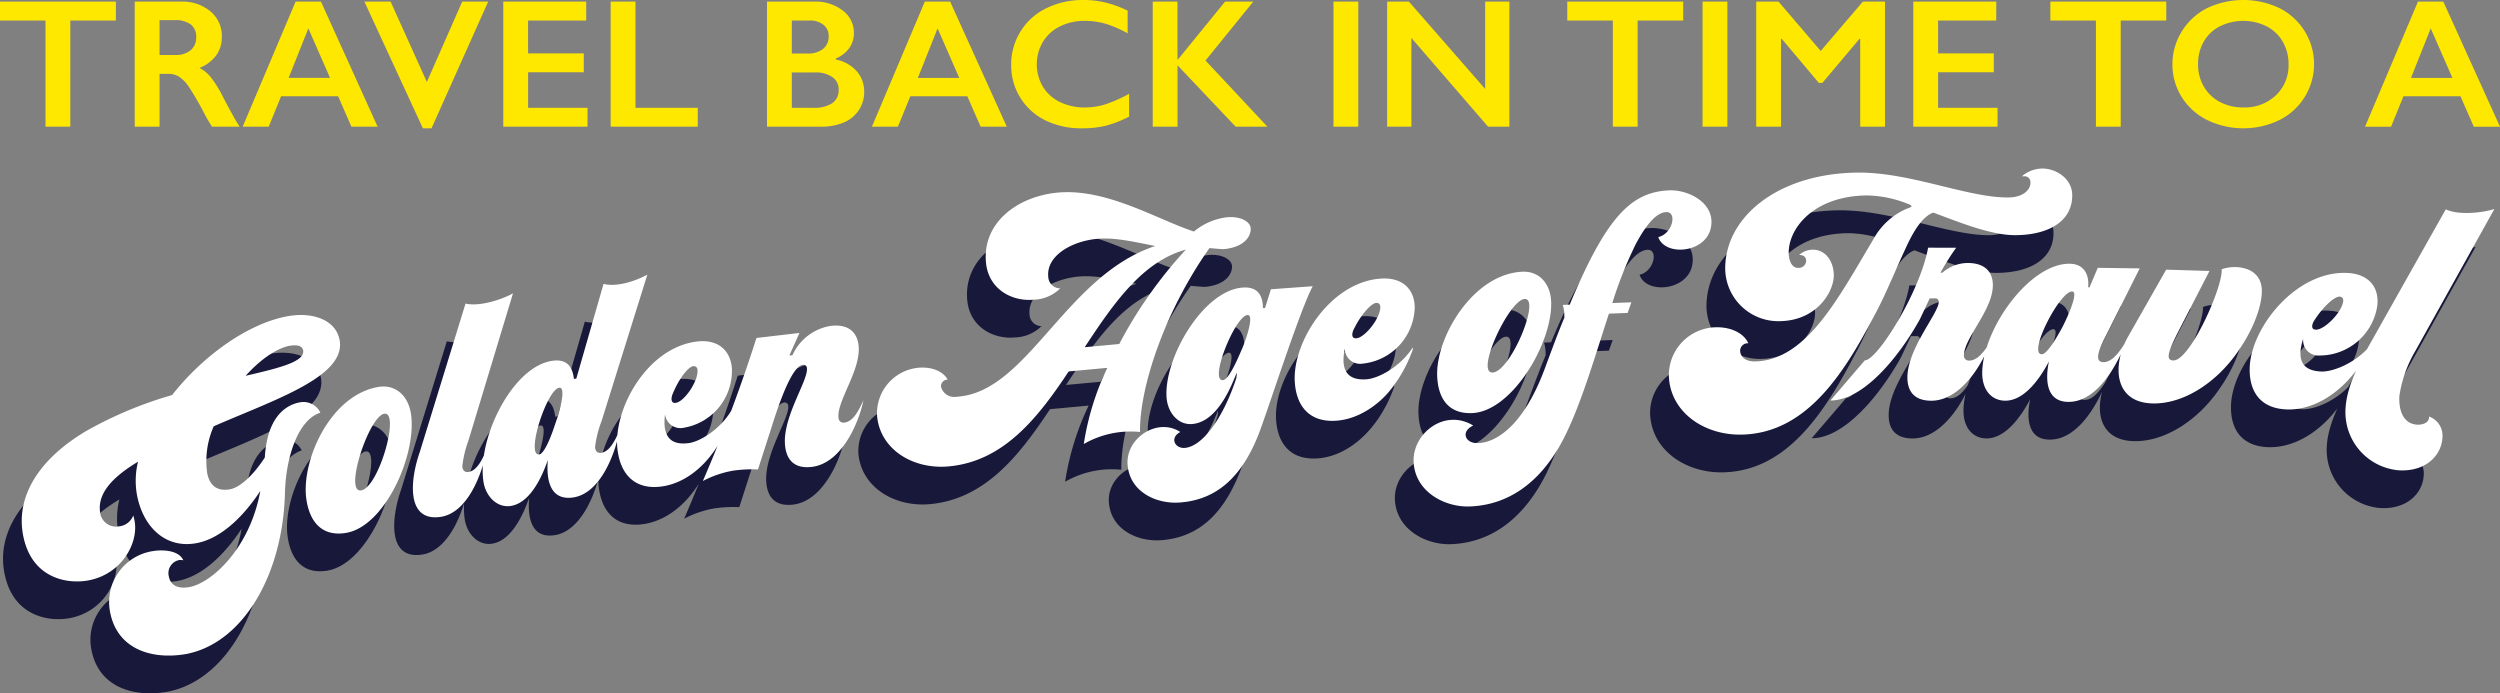
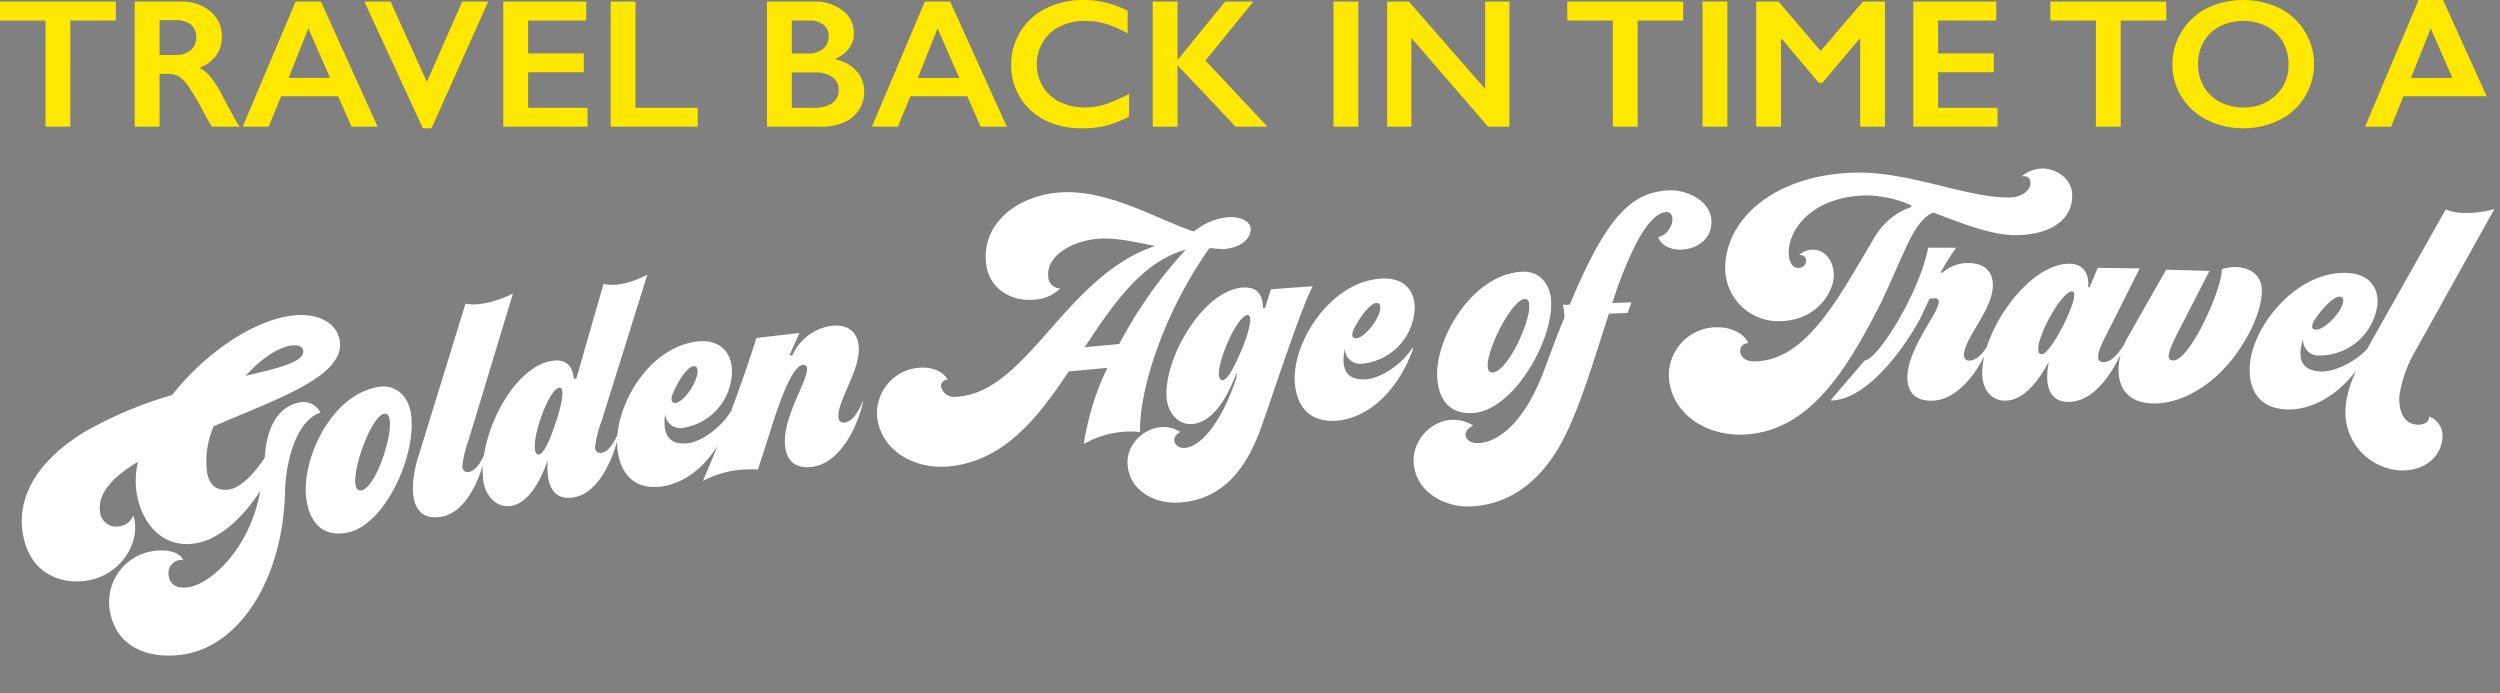
<svg xmlns="http://www.w3.org/2000/svg" width="376.536" height="104.418" viewBox="0 0 376.536 104.418">
  <rect x="0" y="0" width="376.536" height="104.418" fill="#808080" stroke="none" />
-   <path d="M386.311,27.852l3.265,7.457h-6.24Zm-1.923-4.032-7.969,18.839h3.916l1.867-4.584h8.592l2.005,4.584h3.944l-8.536-18.839Zm-32.277,6.049a5.836,5.836,0,0,1,2.415-2.319,7.966,7.966,0,0,1,7.069-.007,5.909,5.909,0,0,1,2.436,2.326,6.653,6.653,0,0,1,.865,3.378,6.185,6.185,0,0,1-1.917,4.692,6.811,6.811,0,0,1-4.89,1.821,7.429,7.429,0,0,1-3.522-.822,5.99,5.99,0,0,1-2.427-2.319,6.572,6.572,0,0,1-.872-3.371,6.728,6.728,0,0,1,.843-3.378m.443-5.031a9.428,9.428,0,0,0-3.777,3.541,9.3,9.3,0,0,0-1.369,4.868,9.15,9.15,0,0,0,1.369,4.9,9.508,9.508,0,0,0,3.826,3.486,12.5,12.5,0,0,0,10.929.02,9.459,9.459,0,0,0,3.818-3.507,9.38,9.38,0,0,0-.034-9.884,9.435,9.435,0,0,0-3.825-3.479,12.735,12.735,0,0,0-10.938.053m-23.532-1.018v2.845h6.861V42.658h3.736V26.665h6.861V23.819Zm-20.643,0V42.658h12.687V39.812h-8.951V34.459H320.5V31.614h-8.385V26.665h8.757V23.819Zm-23.658,0V42.658h3.736V29.429h.111l5.59,6.635h.526l5.588-6.635h.111V42.658h3.736V23.819h-3.334l-6.351,7.431-6.351-7.431Zm-8.08,18.839h3.736V23.819H276.64ZM256.262,23.819v2.845h6.861V42.658h3.736V26.665h6.861V23.819Zm-27.13,0V42.658h3.651V29.294l11.552,13.364h3.21V23.819h-3.653V36.967L232.41,23.819Zm-8.08,18.839h3.736V23.819h-3.736ZM193.825,23.819V42.658h3.735V33.407l8.757,9.251H211.1l-9.326-9.965,7.195-8.874h-4.247l-7.084,8.7h-.083v-8.7Zm-16,.985a9.373,9.373,0,0,0-5.319,8.6,9.181,9.181,0,0,0,5.161,8.307A12.183,12.183,0,0,0,183.13,42.9a14.941,14.941,0,0,0,3.68-.4,17.238,17.238,0,0,0,3.459-1.362V37.709a22.381,22.381,0,0,1-3.646,1.605,10.278,10.278,0,0,1-3.037.445,8.361,8.361,0,0,1-3.736-.816,6.092,6.092,0,0,1-2.574-2.313,6.665,6.665,0,0,1,.007-6.744,6.174,6.174,0,0,1,2.58-2.339,8.215,8.215,0,0,1,3.722-.831,11.166,11.166,0,0,1,3.161.445,16.265,16.265,0,0,1,3.3,1.444V25.181a16.582,16.582,0,0,0-3.4-1.24,14.261,14.261,0,0,0-3.224-.365,12.463,12.463,0,0,0-5.6,1.228m-16.4,3.048,3.265,7.457h-6.24ZM159.5,23.819,151.53,42.658h3.915l1.869-4.584H165.9l2.007,4.584h3.942l-8.536-18.839ZM139.466,39.812V34.486h3.515a4.321,4.321,0,0,1,2.58.694,2.216,2.216,0,0,1,.962,1.895,2.357,2.357,0,0,1-.968,2.044,4.9,4.9,0,0,1-2.865.694Zm0-8.171V26.665h2.684a3.184,3.184,0,0,1,2.075.641,2.116,2.116,0,0,1,.79,1.733,2.318,2.318,0,0,1-.858,1.914,3.635,3.635,0,0,1-2.339.688Zm-3.735-7.822V42.658h8.094a8.734,8.734,0,0,0,3.437-.62,5.031,5.031,0,0,0,2.284-1.854,4.934,4.934,0,0,0,.822-2.8,4.583,4.583,0,0,0-1.127-3.08,5.583,5.583,0,0,0-3.147-1.761v-.161a4.73,4.73,0,0,0,2.026-1.564,3.841,3.841,0,0,0,.7-2.28,4.162,4.162,0,0,0-1.675-3.371,6.686,6.686,0,0,0-4.33-1.348Zm-23.547,0V42.658H125.3V39.812h-9.38V23.819Zm-16.174,0V42.658H108.7V39.812h-8.95V34.459h8.383V31.614H99.746V26.665H108.5V23.819Zm-20.919,0L83.9,42.9h1.3l8.536-19.082H89.827L84.5,35.915l-5.464-12.1Zm-8.439,4.032,3.265,7.457H63.678Zm-1.923-4.032L56.76,42.658h3.916l1.867-4.584h8.592l2.005,4.584h3.944L68.548,23.819ZM44.24,31.857V26.611h2.324a3.808,3.808,0,0,1,2.366.639,2.293,2.293,0,0,1,.831,1.936,2.439,2.439,0,0,1-.837,1.956,3.442,3.442,0,0,1-2.3.714ZM40.5,23.819V42.658H44.24V34.7H45.6a2.91,2.91,0,0,1,1.591.438,5.557,5.557,0,0,1,1.438,1.483,42.722,42.722,0,0,1,2.352,4.052,22.341,22.341,0,0,0,1.162,1.982H56.3q-.856-1.293-2.628-4.72A16.888,16.888,0,0,0,51.89,35.12,5.583,5.583,0,0,0,50.244,33.8a5.615,5.615,0,0,0,2.526-1.881,4.693,4.693,0,0,0,.85-2.8,4.8,4.8,0,0,0-1.716-3.83,6.587,6.587,0,0,0-4.441-1.47Zm-20.3,0v2.845h6.863V42.658h3.735V26.665h6.863V23.819Z" transform="translate(-20.208 -23.576)" fill="#ffe800" />
-   <path d="M392.956,52.42c-1.811.561-5.338.975-7.322.049l-11.5,20.405c-1.578,2.817-3.4,6.282-3.59,9.481a8.784,8.784,0,0,0,8.021,9.416c4.065.227,6.405-2.242,6.561-4.882a3.064,3.064,0,0,0-2.007-3.221c.048.971-1.016,1.269-1.8,1.225-2.137-.119-2.8-2.246-2.673-4.328a18.855,18.855,0,0,1,2.382-6.747ZM369.649,65.612a.539.539,0,0,1,.545.586c-.082,1.677-2.832,4.452-4.136,4.39-.938-.044-.414-1.141-.19-1.436,1.359-2.126,3.05-3.575,3.781-3.541m4.71,7.251c-2.172,2.7-5.689,4.113-7.514,4.027-2.347-.109-3.18-1.218-3.093-3a8.085,8.085,0,0,1,.408-1.917,2.3,2.3,0,0,0,2.437,2.508,8.792,8.792,0,0,0,8.733-7.535c.292-2.737-1.28-4.747-4.513-4.9-7.663-.359-14.4,8.084-14.7,14.081-.176,3.557,1.414,6.281,5.48,6.472,4.587.214,9.667-3.164,12.746-9.436ZM343.524,61.549l-5.75,10.108c-2.322,4.1-2.243,9.858,3.653,10.035,4.695.141,9.812-3.166,13.1-8.107,1.751-2.544,3.321-5.959,3.405-8.654.123-3.915-4.1-4.194-6.054-3.438.232,2.6-4.769,13.8-7.273,13.728-1.1-.033-.907-1.045.542-3.953l4.9-9.525Zm-15.656,8.712c-1.072,1.97-2.355,4.038-3.086,4.028-2.139-.03,2.7-9.479,4.573-9.453,1.149.016-1,4.515-1.488,5.424m11.666-8.9-6.315-.087-1.243,2.934-.209,0c.18-1.626-.419-3.516-2.768-3.549-6.054-.082-13.088,9.793-13.182,16.355-.037,2.6,1.348,4.241,3.435,4.27,2.61.037,4.946-2.729,6.61-5.912-.617,2.993-.3,6.05,2.888,6.094,4.123.056,6.961-4.89,8.365-8.128l.273-.862-.374.607c-.96,1.462-1.914,2.415-2.957,2.4-1.671-.023-.275-2.7.477-4.166Zm-31.868-3.121c-1.214,6.662-7.656,16.977-9.536,16.974l-5.18,6.043c4.959.01,10.3-6.542,13.388-12.081.209-.357.785-1.677,1.572-3.3h.783a.511.511,0,0,1,.574.561c0,1.628-4.713,7.012-4.722,11.335,0,1.934.88,3.513,3.594,3.519,4.437.008,7.789-5.53,9-9.089-1.1,1.829-2.042,3.049-3.347,3.046a.732.732,0,0,1-.729-.815c.005-2.544,4.348-6.808,4.355-10.522.005-1.933-1.089-3.36-3.8-3.366a5.933,5.933,0,0,0-3.813,1.468h-.261a34.236,34.236,0,0,1,2.356-3.759Zm-8.446-.918c-5.072,8.479-9.92,17.922-17.643,18.049-1.2.021-2.2-.523-2.221-1.642a1.134,1.134,0,0,1,1.235-1.089c-.706-1.567-2.653-2.449-4.845-2.414a7.234,7.234,0,0,0-7.131,7.191c.1,5.494,5.221,9.073,10.909,8.979,10.177-.168,15.854-9.93,20.4-18.6,1.616-3.08,3.166-7.024,4.879-10.563.959-1.9,2.128-3.7,3.632-4.282,4.414,1.657,8.935,3.464,12.536,3.405,5.218-.087,8.468-2.329,8.4-6.092-.044-2.493-2.523-3.978-4.558-3.945a4.868,4.868,0,0,0-2.9,1.065l-.1.154a.918.918,0,0,1,.365-.056.88.88,0,0,1,.9.9c.068.915-.848,2.253-3.248,2.292-6.158.1-14.892-3.875-22.982-3.741-12.055.2-19.874,6.893-19.739,14.624a8,8,0,0,0,8.226,7.751c5.688-.094,8.169-4.561,8.126-6.952-.038-2.239-1.371-3.845-3.2-3.815a3.1,3.1,0,0,0-2.022.8c.835-.015,1.052.49,1.059.847a1.106,1.106,0,0,1-1.235,1.089c-.783.014-1.318-.792-1.393-2.113-.116-3.662,3.556-8.659,11.7-8.793A17.25,17.25,0,0,1,304.5,51.59c1.052.389.74.5-.142.817a10.489,10.489,0,0,0-4.931,4.56Zm-30.985-4.444c1.669-.063.966,3.273-1.209,3.762,1,2.915,6.991,2.437,7.89-1.264.895-3.8-3.314-5.883-6.183-5.775-5.79.217-9.507,3.971-15.044,17.212l-1.044.04a6.292,6.292,0,0,1,.234,1.926c-.955,2.276-1.9,4.858-2.937,7.646-3.541,9.551-8.117,11.4-10.421,11.234-1.571-.093-2.263-1.747-.365-2.634-4.336-2.638-9.145,1.209-8.98,5.429.179,4.524,4.661,6.9,8.468,6.759,5.685-.213,10.468-3.446,13.876-9.736,2.724-5.091,4.882-12.606,7.073-19.306l2.817-.105.563-1.6-2.869.107a61.212,61.212,0,0,1,3.565-8.941c1.508-2.806,3.053-4.7,4.565-4.754m-26.16,24.161c-2.658.126,2.483-10.968,4.83-11.078,2.449-.116-2.119,10.95-4.83,11.078m4.468-15.187c-7.3.346-12.8,9.521-12.821,15.328.02,3.565,1.56,6.14,5.314,5.963,6.047-.287,12.162-10.764,11.857-16.862-.133-2.642-1.795-4.55-4.349-4.429m-21.993,4.7a.543.543,0,0,1,.609.523c.107,1.676-2.315,4.728-3.617,4.806-.938.056-.54-1.089-.351-1.406,1.112-2.259,2.63-3.879,3.359-3.923m5.5,6.7c-1.855,2.915-5.194,4.7-7.016,4.806-2.345.141-3.3-.872-3.411-2.649a8.046,8.046,0,0,1,.19-1.949,2.313,2.313,0,0,0,2.7,2.233,8.733,8.733,0,0,0,7.833-8.424c-.018-2.751-1.807-4.58-5.036-4.385-7.658.46-13.409,9.574-13.028,15.567.225,3.554,2.112,6.091,6.174,5.847,4.584-.277,9.253-4.177,11.608-10.741Zm-25.838.5c-.93,2.21-2.022,4.381-2.75,4.434-2.134.154,1.826-9.673,3.7-9.809,1.2-.086-.585,4.685-.951,5.375M195.043,86c-3.416-2.251-8.252.9-7.946,4.914.313,4.109,4.328,5.96,7.867,5.7,5.517-.4,9.289-3.787,11.835-10.195,1.359-3.466,6.214-18.714,8.185-22.378l-6.3.456L207.8,67.32l-.313.023c-.019-1.631-.564-3.276-3.063-3.094-5.986.434-11.9,10.709-11.451,16.594.171,2.232,1.727,4.109,3.808,3.959,2.707-.2,4.7-2.942,6.121-6.21.221-.526.447-1,.616-1.523l.023.3-.066.515C201.527,83.846,198.405,88.2,195.7,88.4c-1.458.105-2.314-1.515-.654-2.4m.84-27.47a66.44,66.44,0,0,0-10.04,14.22l-5.2.482c4.337-6.587,8.7-12.92,15.236-14.7M161.244,80.7A2.051,2.051,0,0,1,159,79.176a1,1,0,0,1,1-1.064c-.7-1.314-2.5-1.964-4.422-1.787a6.888,6.888,0,0,0-6.2,7.322c.489,5.015,5.45,8.029,10.8,7.532,8.262-.766,13.394-7.274,18.054-14.3l5.819-.54a40.68,40.68,0,0,0-3.545,11.47A14.133,14.133,0,0,1,188.973,86c-.108-6.48,3.546-17.908,10.454-27.7.847.075,1.957.176,2.165.157,3.221-.3,4.15-2.072,4.041-3.186-.094-.963-1.539-1.8-3.565-1.612a9.579,9.579,0,0,0-4.98,2.15c-5.471-1.792-13.171-6.546-20.5-5.866-6.132.568-11.4,4.584-10.817,10.561.395,4.052,3.981,5.866,7.15,5.571a5.941,5.941,0,0,0,4.028-1.7,1.82,1.82,0,0,1-1.8-1.774c-.306-3.14,3.516-5.336,7.361-5.692,2.754-.255,5.871.529,8.756,1.078-13.41,4.414-19.113,21.706-29.558,22.676Zm-13.911.467c-.865,1.945-1.649,3.267-2.944,3.419a.736.736,0,0,1-.825-.724c-.311-2.526,3.468-7.271,3.013-10.959-.236-1.919-1.5-3.206-4.192-2.89a7.682,7.682,0,0,0-5.766,4.414l-.466.055,1.526-3.405-6.478.757a229.893,229.893,0,0,1-8.073,21.543,15.564,15.564,0,0,1,4.541-1.556,20.149,20.149,0,0,1,3.762-.184l2.584-8.039c1.229-3.68,2.8-7.553,4.15-7.711a.514.514,0,0,1,.639.489c.23,1.87-3.806,7.517-3.277,11.81.236,1.919,1.31,3.382,4,3.067,4.405-.515,7.044-6.409,7.8-10.084m-25.659-5.086a.546.546,0,0,1,.645.481c.227,1.665-1.968,4.874-3.262,5.042-.932.12-.617-1.049-.451-1.378.945-2.33,2.344-4.05,3.068-4.144m5.967,6.31c-1.639,3.035-4.841,5.041-6.652,5.276-2.328.3-3.352-.643-3.593-2.408a8.039,8.039,0,0,1,.049-1.957,2.323,2.323,0,0,0,2.859,2.042,8.694,8.694,0,0,0,7.206-8.939c-.216-2.743-2.132-4.445-5.341-4.03-7.606.985-12.683,10.469-11.872,16.421.481,3.53,2.545,5.931,6.581,5.409,4.553-.59,8.928-4.8,10.805-11.51Zm-26.983,3.079c-.66,1.944-1.541,3.817-2.161,3.9-2.117.3,1.13-9.772,2.989-10.036,1.085-.153.074,3.332-.2,4.3ZM114.77,62.3c-1.658.9-4.461,1.917-6.6,1.4l-4.1,14.254-.361.052c-.182-1.568-.826-3.071-3.254-2.727-5.993.847-11.342,11.679-10.375,18.175.331,2.216,2.018,3.982,4.083,3.69,2.583-.366,4.435-3.507,5.617-6.912-.266,3.173.434,6.107,3.792,5.632,4.08-.578,6.363-6.5,7.025-10.2-.77,1.908-1.616,3.313-2.8,3.481-.568.081-.945-.328-.888-1.005a16.726,16.726,0,0,1,.966-3.787ZM94.533,65.118c-1.65.918-5.011,2.041-7.15,1.539l-6.87,22.3c-1.564,4.457-2.016,10.6,3.142,9.823,4.075-.615,6.3-6.561,6.93-10.259-.753,1.915-1.586,3.328-2.772,3.507-.568.085-.949-.321-.9-1a16.735,16.735,0,0,1,.93-3.8ZM71.66,94.8c-2.627.425,1.167-11.173,3.485-11.547,2.419-.392-.807,11.115-3.485,11.547M74.3,79.209c-7.208,1.165-11.584,10.9-10.92,16.669.444,3.538,2.279,5.923,5.986,5.323,5.972-.966,10.8-12.06,9.779-18.083-.444-2.61-2.322-4.318-4.845-3.91M62.934,73.727c.213,1.669-3.381,2.583-8.669,3.807,2.1-2.35,4.485-4.027,6.465-4.493.77-.139,2.02-.264,2.2.686M57.159,89.842c-1.848,2.821-3.8,4.524-5.241,4.785-1.949.357-3.084-.575-3.44-2.426a12.91,12.91,0,0,1,.981-7.062c9.409-4.1,20.008-7.531,18.952-13.032-.556-2.9-3.9-4.258-7.848-3.538-6,1.1-12.76,6-17.37,11.864a59.846,59.846,0,0,0-12.927,5.411c-7.2,4.263-10.63,9.909-9.517,15.709,1.249,6.5,6.621,7.385,9.8,6.805,5.079-.926,7.617-5.685,6.984-8.986a4.167,4.167,0,0,0-.2-.791,2.527,2.527,0,0,1-2.079,1.621,2.426,2.426,0,0,1-2.911-2.161c-.392-2.878,2-5.334,5.718-7.564a12.047,12.047,0,0,0-.148,5.047c.912,4.75,4.258,8.073,8.927,7.222,3.541-.645,6.927-3.747,9.641-7.865-1.606,8.782-7.426,13.88-10.658,14.469-1.692.309-2.854-.2-3.121-1.6a2.006,2.006,0,0,1,1.444-2.438,1.471,1.471,0,0,1,.747.019c-.826-1.815-3.9-1.514-4.467-1.411a7.761,7.761,0,0,0-6.566,9.221c1.075,5.6,6.326,7.232,11.559,6.277,8.539-1.713,14.474-12.007,14.775-24.277.127-5.148,1.881-10.954,5.334-12.05a2.821,2.821,0,0,0-3.061-1.564c-2.463.449-4.978,2.564-5.307,8.318" transform="translate(-20.085 -15.252)" fill="#17183a" />
+   <path d="M386.311,27.852l3.265,7.457h-6.24Zm-1.923-4.032-7.969,18.839h3.916l1.867-4.584h8.592h3.944l-8.536-18.839Zm-32.277,6.049a5.836,5.836,0,0,1,2.415-2.319,7.966,7.966,0,0,1,7.069-.007,5.909,5.909,0,0,1,2.436,2.326,6.653,6.653,0,0,1,.865,3.378,6.185,6.185,0,0,1-1.917,4.692,6.811,6.811,0,0,1-4.89,1.821,7.429,7.429,0,0,1-3.522-.822,5.99,5.99,0,0,1-2.427-2.319,6.572,6.572,0,0,1-.872-3.371,6.728,6.728,0,0,1,.843-3.378m.443-5.031a9.428,9.428,0,0,0-3.777,3.541,9.3,9.3,0,0,0-1.369,4.868,9.15,9.15,0,0,0,1.369,4.9,9.508,9.508,0,0,0,3.826,3.486,12.5,12.5,0,0,0,10.929.02,9.459,9.459,0,0,0,3.818-3.507,9.38,9.38,0,0,0-.034-9.884,9.435,9.435,0,0,0-3.825-3.479,12.735,12.735,0,0,0-10.938.053m-23.532-1.018v2.845h6.861V42.658h3.736V26.665h6.861V23.819Zm-20.643,0V42.658h12.687V39.812h-8.951V34.459H320.5V31.614h-8.385V26.665h8.757V23.819Zm-23.658,0V42.658h3.736V29.429h.111l5.59,6.635h.526l5.588-6.635h.111V42.658h3.736V23.819h-3.334l-6.351,7.431-6.351-7.431Zm-8.08,18.839h3.736V23.819H276.64ZM256.262,23.819v2.845h6.861V42.658h3.736V26.665h6.861V23.819Zm-27.13,0V42.658h3.651V29.294l11.552,13.364h3.21V23.819h-3.653V36.967L232.41,23.819Zm-8.08,18.839h3.736V23.819h-3.736ZM193.825,23.819V42.658h3.735V33.407l8.757,9.251H211.1l-9.326-9.965,7.195-8.874h-4.247l-7.084,8.7h-.083v-8.7Zm-16,.985a9.373,9.373,0,0,0-5.319,8.6,9.181,9.181,0,0,0,5.161,8.307A12.183,12.183,0,0,0,183.13,42.9a14.941,14.941,0,0,0,3.68-.4,17.238,17.238,0,0,0,3.459-1.362V37.709a22.381,22.381,0,0,1-3.646,1.605,10.278,10.278,0,0,1-3.037.445,8.361,8.361,0,0,1-3.736-.816,6.092,6.092,0,0,1-2.574-2.313,6.665,6.665,0,0,1,.007-6.744,6.174,6.174,0,0,1,2.58-2.339,8.215,8.215,0,0,1,3.722-.831,11.166,11.166,0,0,1,3.161.445,16.265,16.265,0,0,1,3.3,1.444V25.181a16.582,16.582,0,0,0-3.4-1.24,14.261,14.261,0,0,0-3.224-.365,12.463,12.463,0,0,0-5.6,1.228m-16.4,3.048,3.265,7.457h-6.24ZM159.5,23.819,151.53,42.658h3.915l1.869-4.584H165.9l2.007,4.584h3.942l-8.536-18.839ZM139.466,39.812V34.486h3.515a4.321,4.321,0,0,1,2.58.694,2.216,2.216,0,0,1,.962,1.895,2.357,2.357,0,0,1-.968,2.044,4.9,4.9,0,0,1-2.865.694Zm0-8.171V26.665h2.684a3.184,3.184,0,0,1,2.075.641,2.116,2.116,0,0,1,.79,1.733,2.318,2.318,0,0,1-.858,1.914,3.635,3.635,0,0,1-2.339.688Zm-3.735-7.822V42.658h8.094a8.734,8.734,0,0,0,3.437-.62,5.031,5.031,0,0,0,2.284-1.854,4.934,4.934,0,0,0,.822-2.8,4.583,4.583,0,0,0-1.127-3.08,5.583,5.583,0,0,0-3.147-1.761v-.161a4.73,4.73,0,0,0,2.026-1.564,3.841,3.841,0,0,0,.7-2.28,4.162,4.162,0,0,0-1.675-3.371,6.686,6.686,0,0,0-4.33-1.348Zm-23.547,0V42.658H125.3V39.812h-9.38V23.819Zm-16.174,0V42.658H108.7V39.812h-8.95V34.459h8.383V31.614H99.746V26.665H108.5V23.819Zm-20.919,0L83.9,42.9h1.3l8.536-19.082H89.827L84.5,35.915l-5.464-12.1Zm-8.439,4.032,3.265,7.457H63.678Zm-1.923-4.032L56.76,42.658h3.916l1.867-4.584h8.592l2.005,4.584h3.944L68.548,23.819ZM44.24,31.857V26.611h2.324a3.808,3.808,0,0,1,2.366.639,2.293,2.293,0,0,1,.831,1.936,2.439,2.439,0,0,1-.837,1.956,3.442,3.442,0,0,1-2.3.714ZM40.5,23.819V42.658H44.24V34.7H45.6a2.91,2.91,0,0,1,1.591.438,5.557,5.557,0,0,1,1.438,1.483,42.722,42.722,0,0,1,2.352,4.052,22.341,22.341,0,0,0,1.162,1.982H56.3q-.856-1.293-2.628-4.72A16.888,16.888,0,0,0,51.89,35.12,5.583,5.583,0,0,0,50.244,33.8a5.615,5.615,0,0,0,2.526-1.881,4.693,4.693,0,0,0,.85-2.8,4.8,4.8,0,0,0-1.716-3.83,6.587,6.587,0,0,0-4.441-1.47Zm-20.3,0v2.845h6.863V42.658h3.735V26.665h6.863V23.819Z" transform="translate(-20.208 -23.576)" fill="#ffe800" />
  <path d="M395.018,48.26c-1.811.561-5.338.975-7.322.049L376.2,68.715c-1.578,2.817-3.4,6.282-3.59,9.481a8.784,8.784,0,0,0,8.021,9.416c4.065.227,6.405-2.242,6.561-4.882a3.066,3.066,0,0,0-2.007-3.221c.048.971-1.016,1.269-1.8,1.225-2.136-.119-2.795-2.246-2.673-4.327A18.857,18.857,0,0,1,383.1,69.66ZM371.711,61.452a.539.539,0,0,1,.545.586c-.082,1.677-2.832,4.452-4.136,4.39-.938-.044-.414-1.141-.19-1.436,1.359-2.125,3.05-3.575,3.781-3.541m4.71,7.251c-2.172,2.7-5.689,4.113-7.514,4.027-2.347-.109-3.18-1.218-3.093-3a8.086,8.086,0,0,1,.408-1.917,2.3,2.3,0,0,0,2.437,2.508,8.792,8.792,0,0,0,8.733-7.535c.292-2.737-1.28-4.747-4.513-4.9-7.663-.359-14.4,8.084-14.7,14.081-.176,3.557,1.414,6.281,5.48,6.472,4.587.214,9.667-3.164,12.746-9.436ZM345.586,57.389,339.837,67.5c-2.322,4.1-2.243,9.858,3.653,10.035,4.695.141,9.812-3.166,13.1-8.107,1.751-2.544,3.321-5.959,3.405-8.654.123-3.915-4.1-4.194-6.054-3.438.232,2.6-4.769,13.8-7.273,13.728-1.1-.033-.907-1.045.542-3.953l4.9-9.525ZM329.93,66.1c-1.072,1.97-2.355,4.038-3.086,4.028-2.139-.03,2.7-9.479,4.573-9.453,1.149.016-1,4.515-1.488,5.424M341.6,57.2l-6.315-.087-1.243,2.934-.209,0c.18-1.626-.419-3.516-2.768-3.549-6.054-.082-13.088,9.793-13.182,16.355-.037,2.6,1.348,4.241,3.436,4.27,2.61.037,4.946-2.729,6.61-5.912-.617,2.993-.3,6.05,2.888,6.094,4.123.056,6.961-4.89,8.365-8.128l.273-.862-.374.607c-.96,1.462-1.914,2.415-2.957,2.4-1.671-.023-.275-2.7.477-4.166Zm-31.868-3.121c-1.214,6.662-7.656,16.977-9.536,16.974l-5.18,6.043c4.959.01,10.3-6.542,13.388-12.081.209-.357.785-1.677,1.572-3.3h.783a.511.511,0,0,1,.574.561c0,1.628-4.713,7.012-4.722,11.335,0,1.934.88,3.513,3.594,3.519,4.437.008,7.789-5.53,9-9.089-1.1,1.83-2.042,3.049-3.347,3.046a.732.732,0,0,1-.729-.816c.005-2.544,4.348-6.808,4.355-10.522.005-1.933-1.089-3.36-3.8-3.366a5.933,5.933,0,0,0-3.813,1.468H311.6a34.232,34.232,0,0,1,2.356-3.759Zm-8.446-.918c-5.072,8.479-9.92,17.922-17.643,18.049-1.2.02-2.2-.523-2.221-1.642a1.134,1.134,0,0,1,1.235-1.089c-.706-1.567-2.653-2.449-4.845-2.414a7.234,7.234,0,0,0-7.131,7.191c.1,5.494,5.221,9.073,10.909,8.979,10.177-.168,15.854-9.93,20.4-18.6,1.616-3.08,3.166-7.024,4.879-10.563.959-1.9,2.128-3.7,3.632-4.282,4.414,1.657,8.935,3.464,12.536,3.405,5.218-.087,8.468-2.329,8.4-6.092-.044-2.493-2.523-3.978-4.558-3.945a4.868,4.868,0,0,0-2.9,1.065l-.1.154a.918.918,0,0,1,.365-.056.88.88,0,0,1,.9.9c.068.915-.848,2.253-3.248,2.292-6.158.1-14.892-3.875-22.982-3.741-12.055.2-19.874,6.893-19.739,14.624a8,8,0,0,0,8.226,7.751c5.688-.094,8.169-4.561,8.126-6.952-.038-2.239-1.371-3.845-3.2-3.815a3.1,3.1,0,0,0-2.022.8c.835-.015,1.052.49,1.059.847a1.106,1.106,0,0,1-1.235,1.089c-.783.014-1.318-.792-1.393-2.113-.116-3.662,3.556-8.659,11.7-8.793a17.25,17.25,0,0,1,6.128,1.221c1.052.389.74.5-.142.817a10.489,10.489,0,0,0-4.931,4.56ZM270.3,48.722c1.669-.063.966,3.273-1.209,3.762,1,2.915,6.991,2.437,7.89-1.264.895-3.8-3.314-5.883-6.183-5.775-5.79.217-9.507,3.971-15.044,17.212l-1.044.04a6.291,6.291,0,0,1,.234,1.926c-.955,2.276-1.9,4.858-2.937,7.646-3.541,9.551-8.117,11.4-10.421,11.234-1.571-.093-2.263-1.747-.365-2.634-4.336-2.638-9.145,1.209-8.98,5.428.179,4.524,4.661,6.9,8.468,6.759,5.685-.213,10.468-3.446,13.876-9.736,2.724-5.091,4.882-12.606,7.073-19.306l2.817-.105.563-1.6-2.869.107a61.212,61.212,0,0,1,3.565-8.941c1.508-2.806,3.053-4.7,4.565-4.754m-26.16,24.161c-2.658.126,2.483-10.968,4.83-11.078,2.449-.116-2.119,10.95-4.83,11.078M248.605,57.7c-7.3.346-12.8,9.521-12.821,15.328.02,3.565,1.56,6.14,5.314,5.963,6.047-.287,12.162-10.764,11.857-16.862-.133-2.642-1.795-4.55-4.349-4.429m-21.993,4.7a.543.543,0,0,1,.609.523c.107,1.676-2.315,4.728-3.617,4.806-.938.056-.54-1.089-.351-1.406,1.112-2.259,2.63-3.879,3.359-3.923m5.5,6.7c-1.855,2.915-5.194,4.7-7.016,4.806-2.345.141-3.3-.872-3.411-2.649a8.03,8.03,0,0,1,.19-1.948,2.313,2.313,0,0,0,2.7,2.232,8.732,8.732,0,0,0,7.833-8.424c-.018-2.751-1.807-4.58-5.036-4.385-7.658.46-13.409,9.574-13.028,15.567.225,3.554,2.112,6.091,6.174,5.846,4.584-.277,9.253-4.177,11.608-10.741Zm-25.838.5c-.93,2.21-2.022,4.381-2.75,4.434-2.134.154,1.826-9.673,3.7-9.809,1.2-.086-.585,4.685-.951,5.375m-9.167,12.245c-3.416-2.251-8.252.9-7.946,4.914.313,4.109,4.327,5.96,7.867,5.7,5.517-.4,9.289-3.787,11.835-10.195,1.359-3.466,6.214-18.714,8.185-22.378l-6.3.456-.884,2.819-.313.023c-.019-1.631-.564-3.276-3.063-3.094-5.986.434-11.9,10.709-11.451,16.594.171,2.232,1.727,4.109,3.808,3.959,2.707-.2,4.7-2.942,6.121-6.21.221-.526.447-1,.616-1.523l.023.3-.066.515c-1.952,5.959-5.073,10.316-7.781,10.513-1.458.105-2.314-1.515-.654-2.4m.84-27.47a66.438,66.438,0,0,0-10.04,14.22l-5.2.482c4.337-6.587,8.7-12.92,15.236-14.7M163.306,76.545a2.051,2.051,0,0,1-2.247-1.529,1,1,0,0,1,1-1.064c-.7-1.314-2.5-1.964-4.422-1.787a6.888,6.888,0,0,0-6.2,7.322c.489,5.015,5.45,8.029,10.8,7.532,8.262-.766,13.394-7.274,18.054-14.3l5.819-.54a40.681,40.681,0,0,0-3.545,11.47,14.133,14.133,0,0,1,8.473-1.81c-.108-6.48,3.546-17.908,10.454-27.7.847.075,1.957.176,2.165.157,3.221-.3,4.15-2.072,4.041-3.186-.094-.963-1.539-1.8-3.565-1.612a9.579,9.579,0,0,0-4.98,2.15c-5.471-1.792-13.171-6.546-20.5-5.866-6.132.57-11.4,4.584-10.817,10.561.395,4.052,3.981,5.866,7.15,5.571a5.941,5.941,0,0,0,4.028-1.7,1.82,1.82,0,0,1-1.8-1.774c-.306-3.14,3.516-5.336,7.361-5.692,2.754-.255,5.871.529,8.756,1.078-13.41,4.414-19.113,21.706-29.558,22.676Zm-13.911.467c-.865,1.945-1.649,3.267-2.944,3.419a.736.736,0,0,1-.825-.724c-.311-2.526,3.468-7.271,3.013-10.959-.236-1.919-1.5-3.206-4.192-2.89a7.681,7.681,0,0,0-5.766,4.414l-.466.055,1.526-3.405-6.478.757a229.9,229.9,0,0,1-8.073,21.543,15.563,15.563,0,0,1,4.541-1.556,20.149,20.149,0,0,1,3.762-.184l2.584-8.039c1.229-3.68,2.8-7.553,4.15-7.711a.514.514,0,0,1,.639.489c.229,1.87-3.806,7.517-3.277,11.81.236,1.919,1.31,3.382,4,3.067,4.405-.515,7.045-6.409,7.8-10.084m-25.659-5.086a.546.546,0,0,1,.645.481c.227,1.665-1.968,4.874-3.262,5.042-.932.12-.617-1.049-.451-1.378.945-2.33,2.344-4.05,3.068-4.144m5.967,6.31c-1.639,3.035-4.841,5.041-6.652,5.276-2.328.3-3.352-.643-3.593-2.408a8.04,8.04,0,0,1,.049-1.957,2.323,2.323,0,0,0,2.859,2.042,8.694,8.694,0,0,0,7.206-8.939c-.216-2.743-2.132-4.445-5.341-4.03-7.606.985-12.683,10.469-11.872,16.421.481,3.53,2.545,5.931,6.581,5.409,4.553-.59,8.928-4.8,10.805-11.51ZM102.72,81.315c-.66,1.944-1.541,3.817-2.161,3.9-2.117.3,1.13-9.772,2.989-10.036,1.085-.153.074,3.332-.2,4.3Zm14.112-23.177c-1.658.9-4.461,1.917-6.6,1.4l-4.1,14.254-.361.052c-.182-1.568-.826-3.071-3.254-2.727-5.993.847-11.342,11.679-10.375,18.175.331,2.216,2.018,3.982,4.083,3.69,2.583-.366,4.435-3.507,5.617-6.912-.266,3.173.434,6.107,3.792,5.632,4.08-.578,6.363-6.5,7.025-10.2-.77,1.908-1.616,3.313-2.8,3.481-.568.081-.945-.328-.888-1.005a16.726,16.726,0,0,1,.966-3.787ZM96.595,60.958c-1.65.918-5.01,2.041-7.15,1.539l-6.87,22.3c-1.564,4.457-2.016,10.6,3.142,9.823,4.075-.615,6.3-6.561,6.93-10.259-.753,1.915-1.586,3.328-2.772,3.507-.568.085-.949-.321-.9-1a16.736,16.736,0,0,1,.93-3.8ZM73.722,90.636c-2.627.425,1.167-11.173,3.485-11.547C79.626,78.7,76.4,90.2,73.722,90.636M76.36,75.049c-7.208,1.165-11.584,10.9-10.92,16.669.444,3.538,2.278,5.923,5.986,5.323,5.972-.966,10.8-12.06,9.779-18.083-.444-2.61-2.322-4.318-4.845-3.91M65,69.567c.213,1.669-3.381,2.583-8.669,3.807,2.1-2.35,4.485-4.027,6.465-4.493.77-.139,2.02-.264,2.2.686M59.221,85.682c-1.848,2.821-3.8,4.524-5.241,4.785-1.949.357-3.084-.575-3.44-2.426a12.91,12.91,0,0,1,.981-7.062c9.409-4.1,20.008-7.531,18.952-13.032-.556-2.9-3.9-4.258-7.848-3.538-6,1.1-12.76,6-17.37,11.864a59.846,59.846,0,0,0-12.927,5.411c-7.2,4.263-10.63,9.909-9.517,15.709,1.249,6.5,6.621,7.385,9.8,6.805,5.079-.926,7.617-5.685,6.984-8.986a4.168,4.168,0,0,0-.2-.791,2.527,2.527,0,0,1-2.079,1.621A2.426,2.426,0,0,1,34.4,93.882c-.392-2.878,2-5.334,5.718-7.564a12.047,12.047,0,0,0-.148,5.047c.912,4.75,4.258,8.073,8.927,7.222,3.541-.645,6.927-3.747,9.641-7.865-1.606,8.782-7.426,13.88-10.658,14.469-1.692.309-2.854-.2-3.121-1.6a2.006,2.006,0,0,1,1.444-2.438,1.471,1.471,0,0,1,.747.019c-.826-1.815-3.9-1.514-4.467-1.411a7.761,7.761,0,0,0-6.566,9.221c1.075,5.6,6.326,7.232,11.559,6.277,8.539-1.713,14.474-12.007,14.775-24.277.127-5.148,1.881-10.954,5.334-12.05a2.821,2.821,0,0,0-3.061-1.564c-2.463.449-4.978,2.564-5.307,8.318" transform="translate(-19.331 -16.775)" fill="#fff" />
</svg>